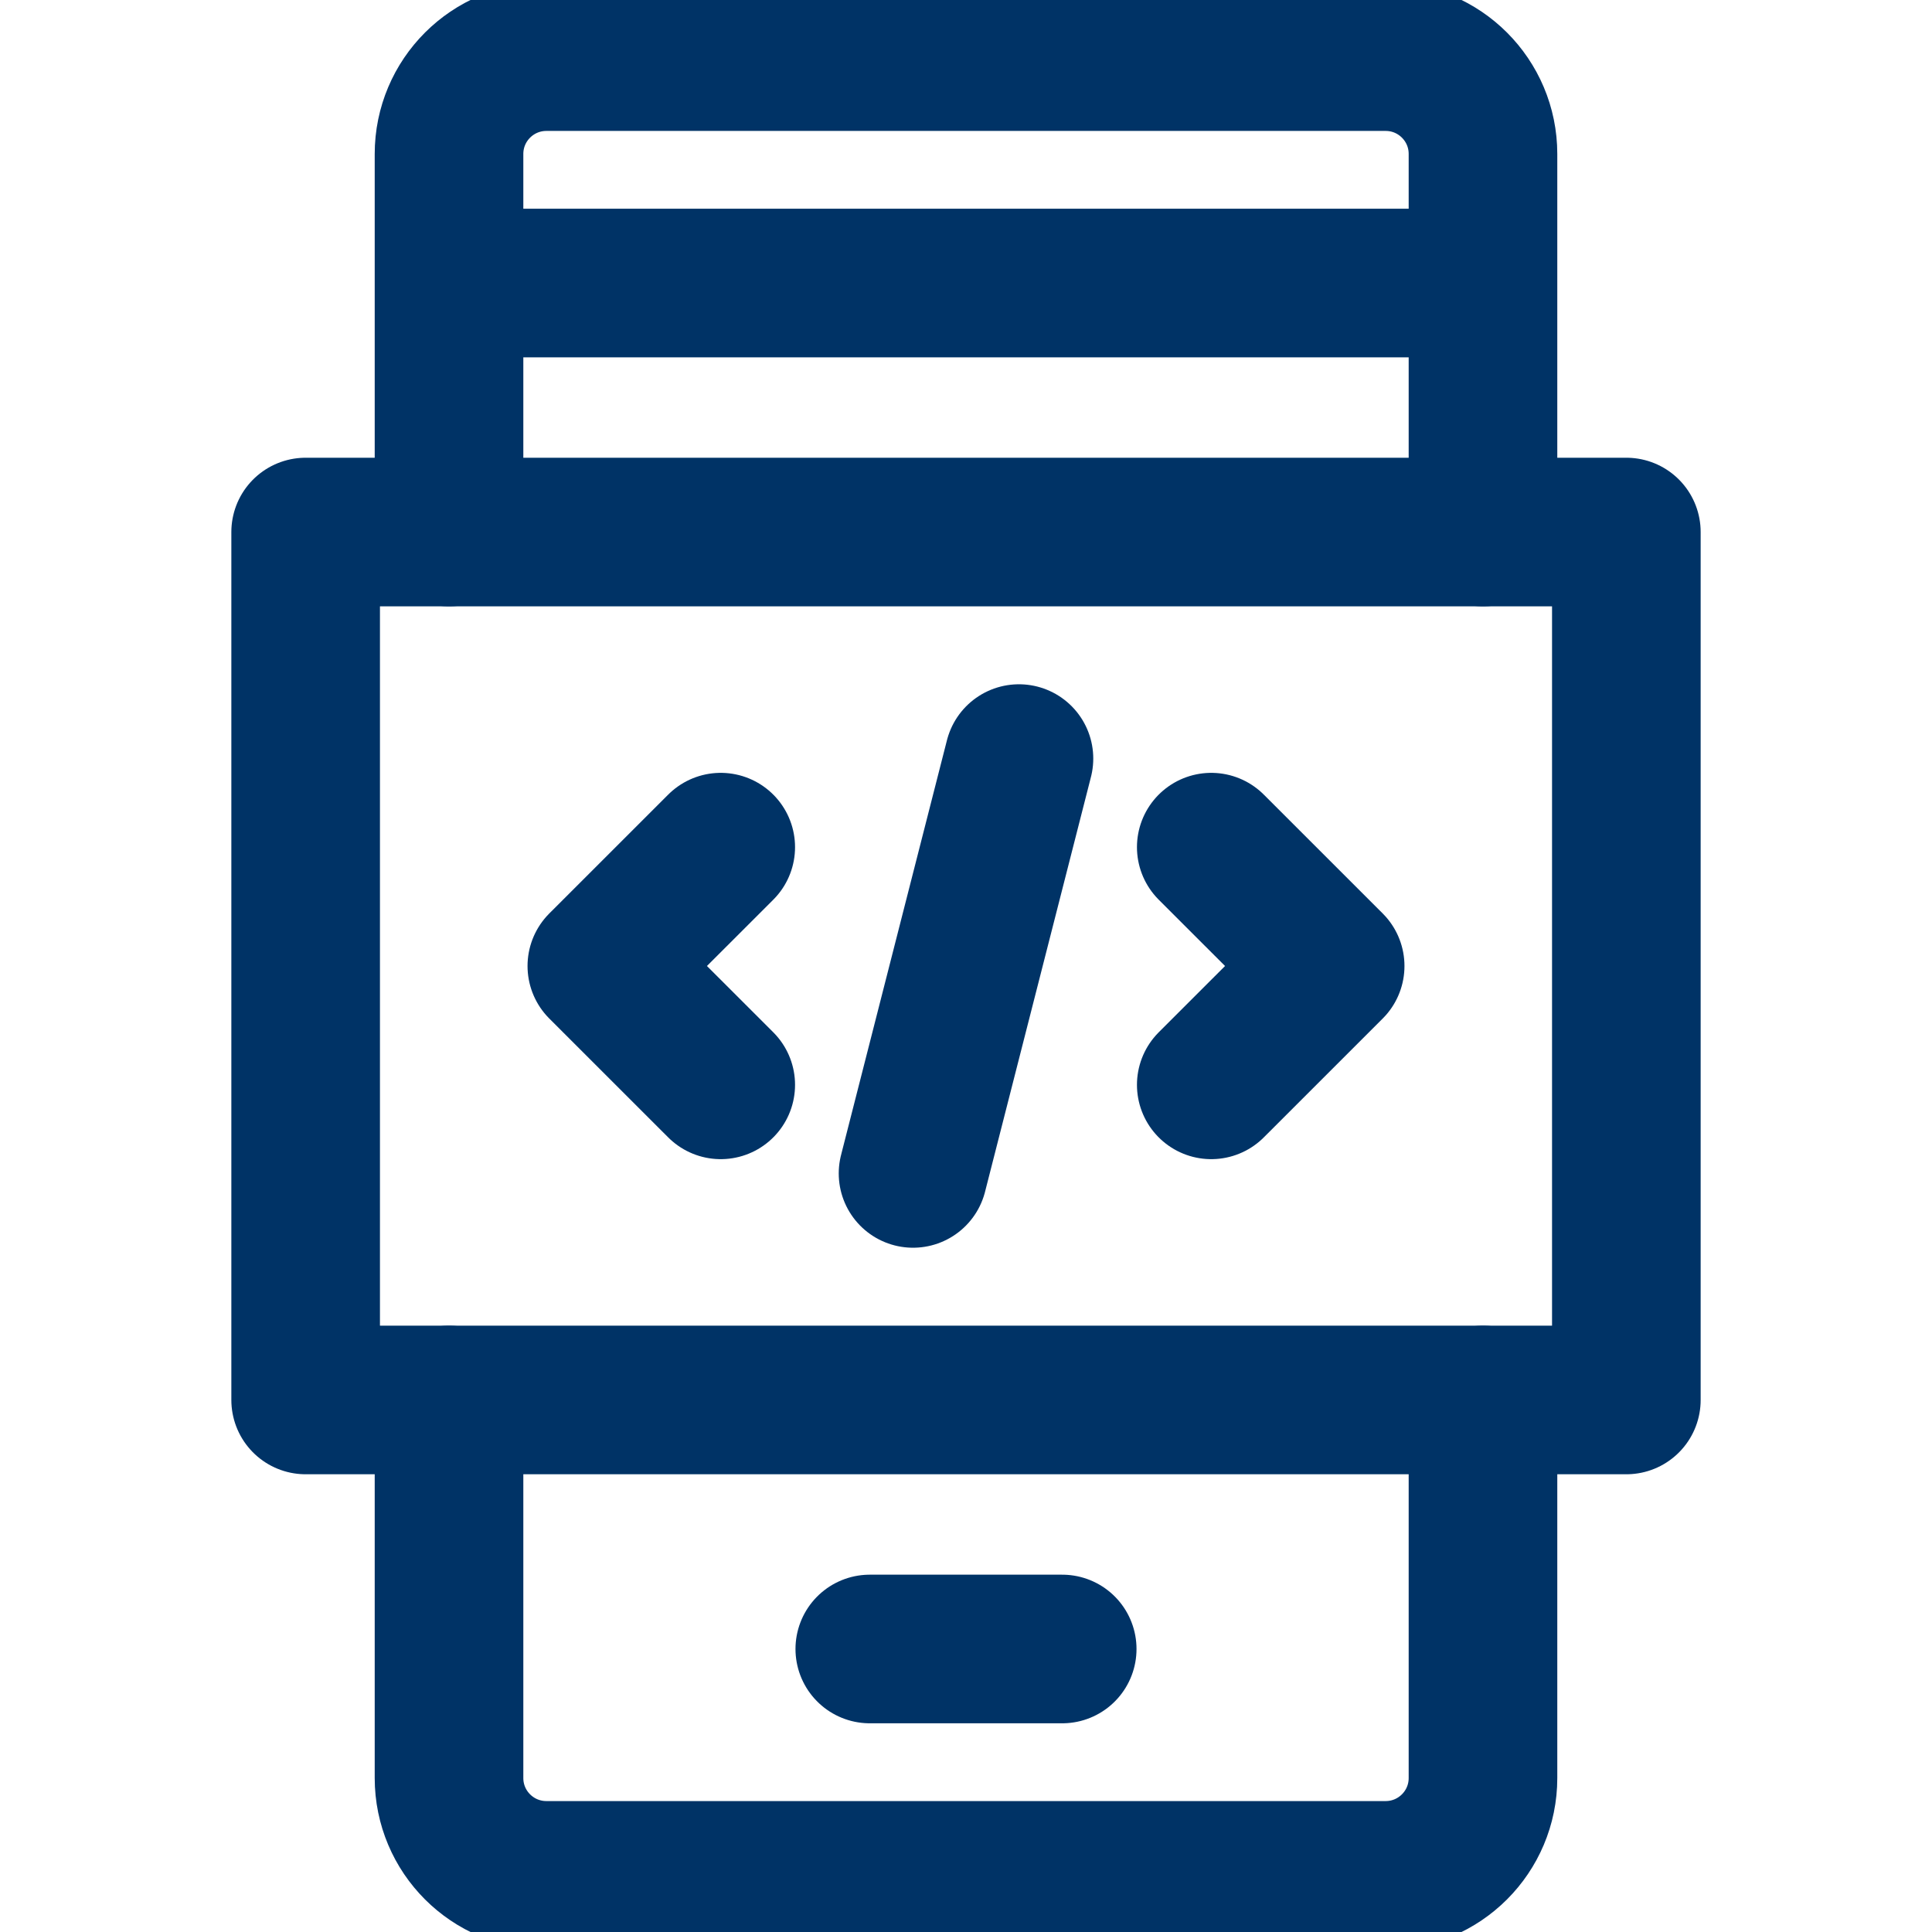
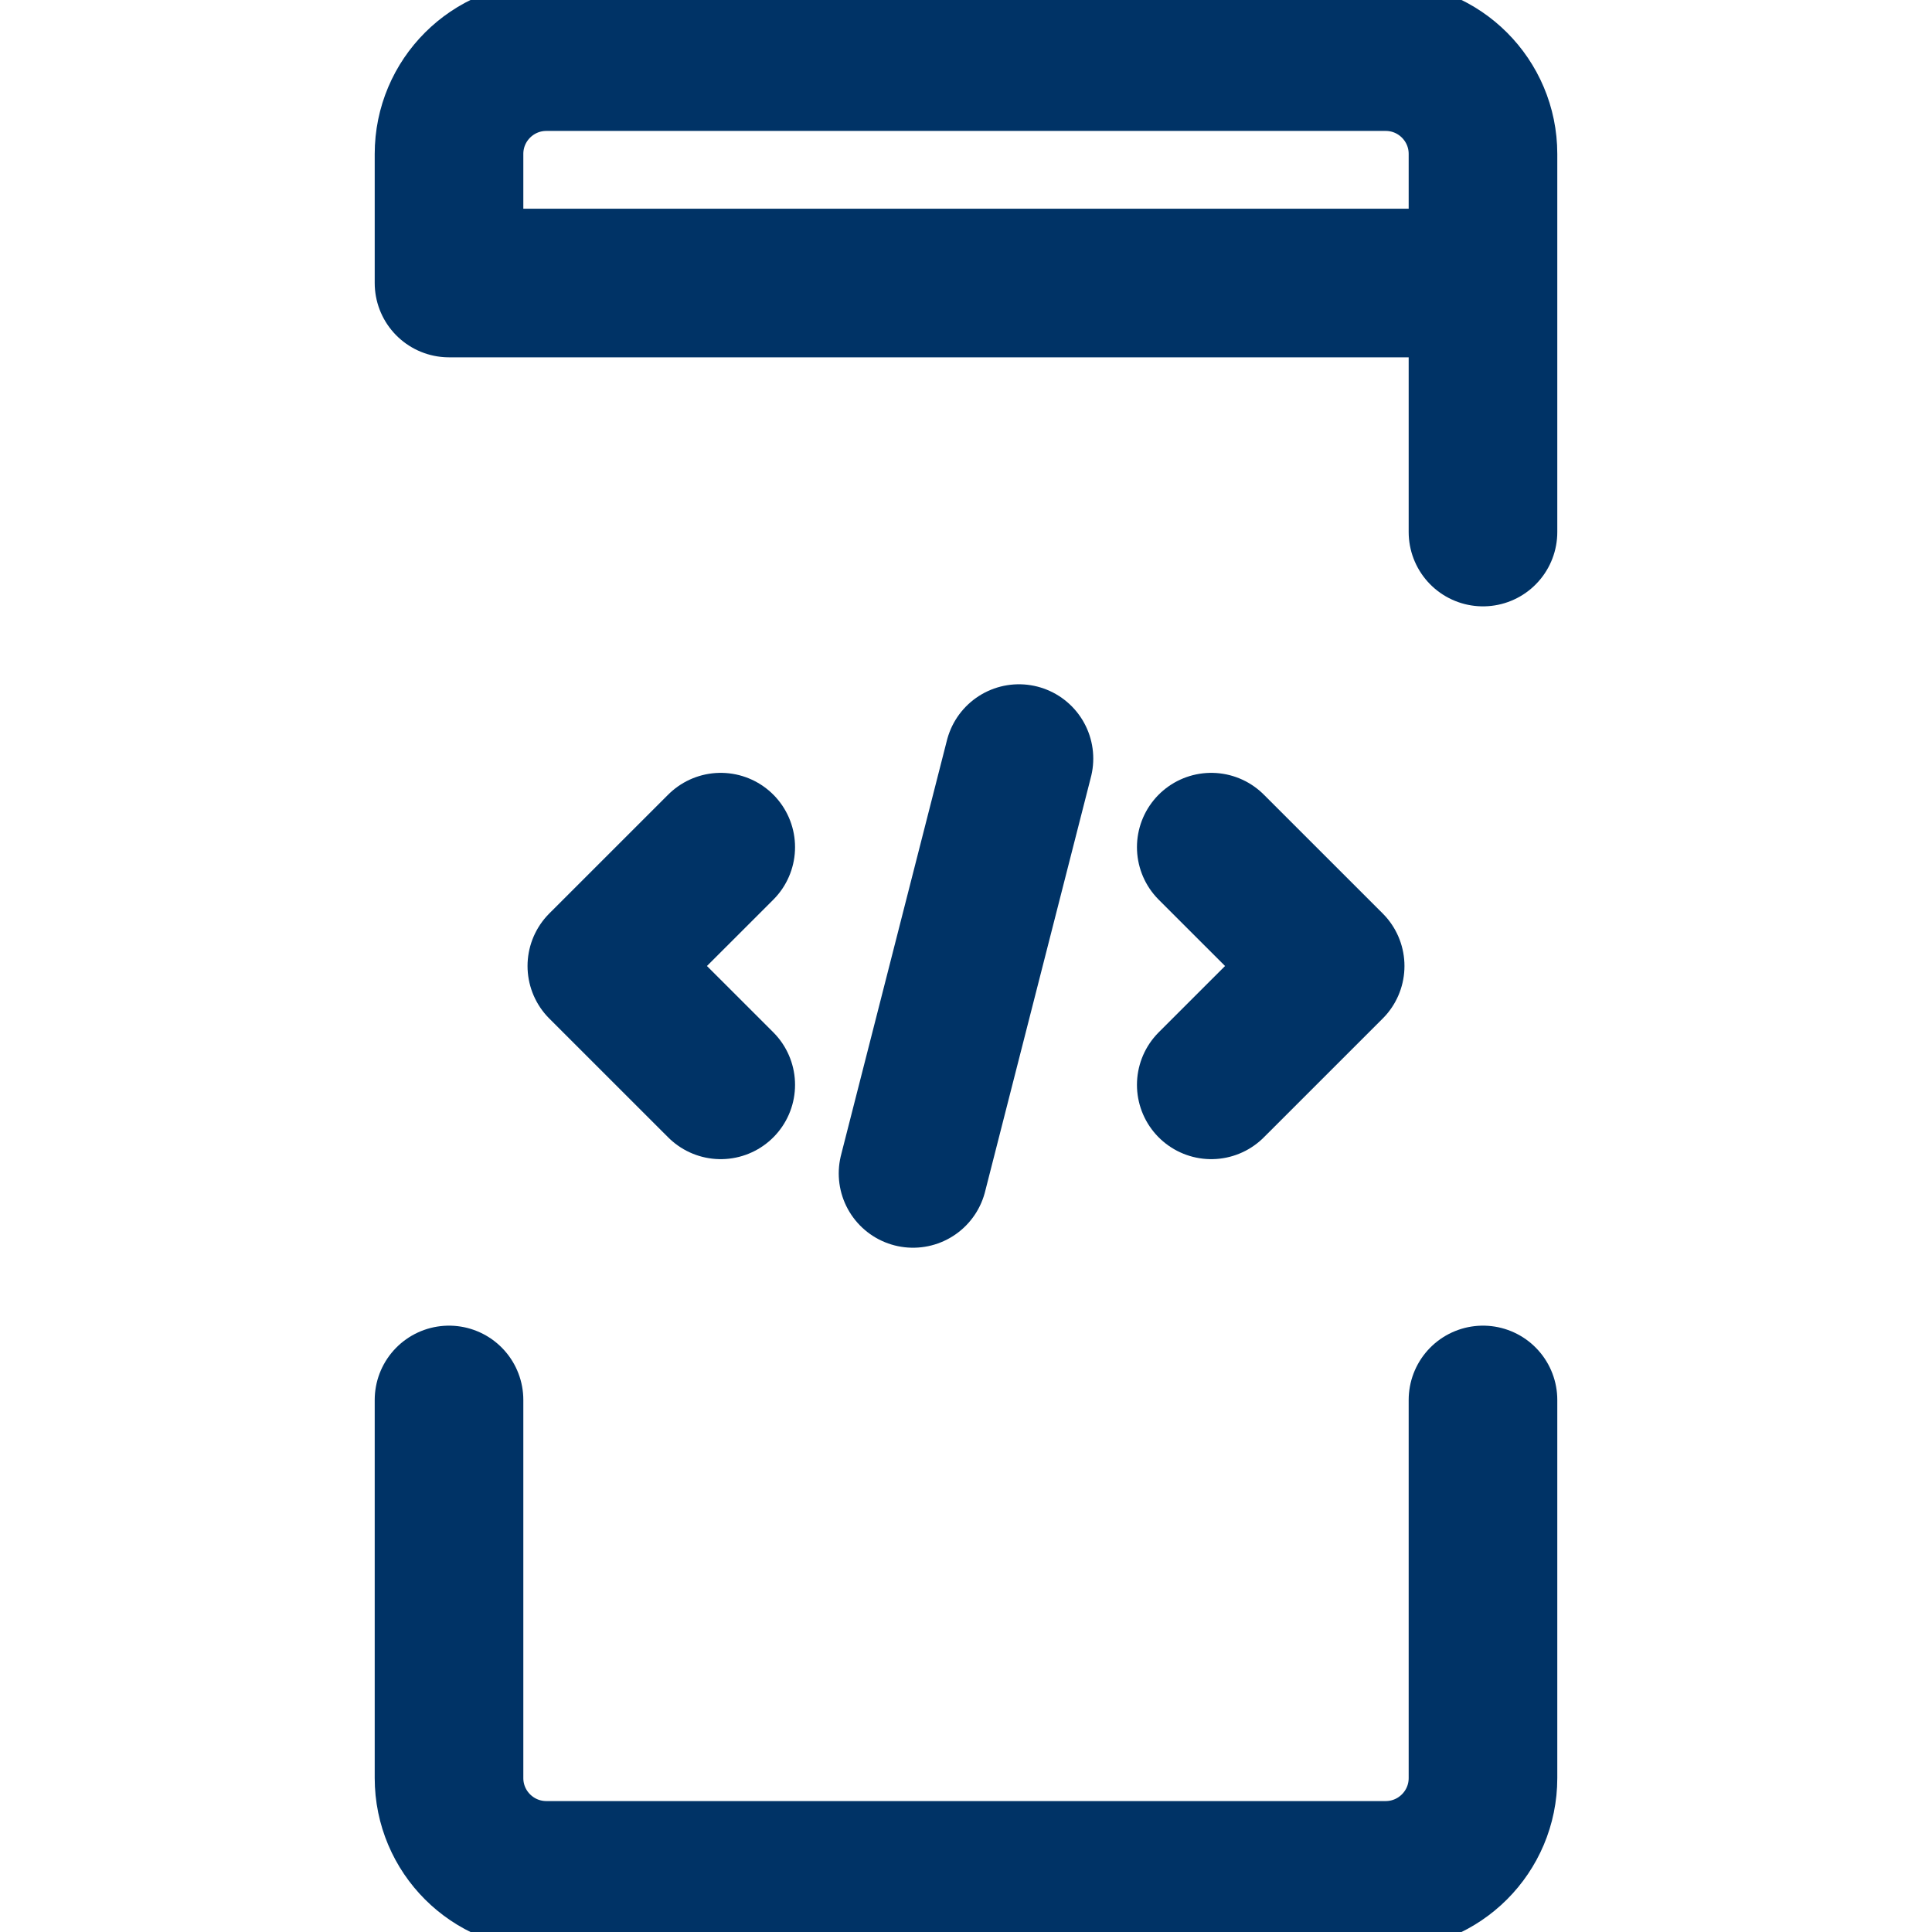
<svg xmlns="http://www.w3.org/2000/svg" width="39" height="39" viewBox="0 0 39 39" fill="none">
  <g clip-path="url(#clip0_172_2331)">
-     <path d="M29.936 5.713V3.108C29.936 2.022 29.056 1.143 27.971 1.143H11.03C9.944 1.143 9.064 2.022 9.064 3.108V5.713M29.936 5.713H9.064M29.936 5.713V10.74M9.064 5.713V10.74M29.936 28.26V35.892C29.936 36.978 29.056 37.857 27.97 37.857H11.03C9.944 37.857 9.064 36.978 9.064 35.892V28.26M24.451 17.101L26.851 19.5L24.451 21.899M14.549 17.101L12.149 19.5L14.549 21.899M20.569 15.313L18.431 23.687" stroke="#003366" stroke-width="3" stroke-miterlimit="10" stroke-linecap="round" stroke-linejoin="round" />
-     <path d="M17.558 33.287H21.442M6.17 10.74H32.83V28.26H6.17V10.74Z" stroke="#003366" stroke-width="3" stroke-miterlimit="10" stroke-linecap="round" stroke-linejoin="round" />
+     <path d="M29.936 5.713V3.108C29.936 2.022 29.056 1.143 27.971 1.143H11.03C9.944 1.143 9.064 2.022 9.064 3.108V5.713M29.936 5.713H9.064M29.936 5.713V10.74M9.064 5.713M29.936 28.26V35.892C29.936 36.978 29.056 37.857 27.97 37.857H11.03C9.944 37.857 9.064 36.978 9.064 35.892V28.26M24.451 17.101L26.851 19.5L24.451 21.899M14.549 17.101L12.149 19.5L14.549 21.899M20.569 15.313L18.431 23.687" stroke="#003366" stroke-width="3" stroke-miterlimit="10" stroke-linecap="round" stroke-linejoin="round" />
  </g>
  <defs>
    <clipPath id="clip0_172_2331">
      <rect width="39" height="39" fill="white" />
    </clipPath>
  </defs>
</svg>